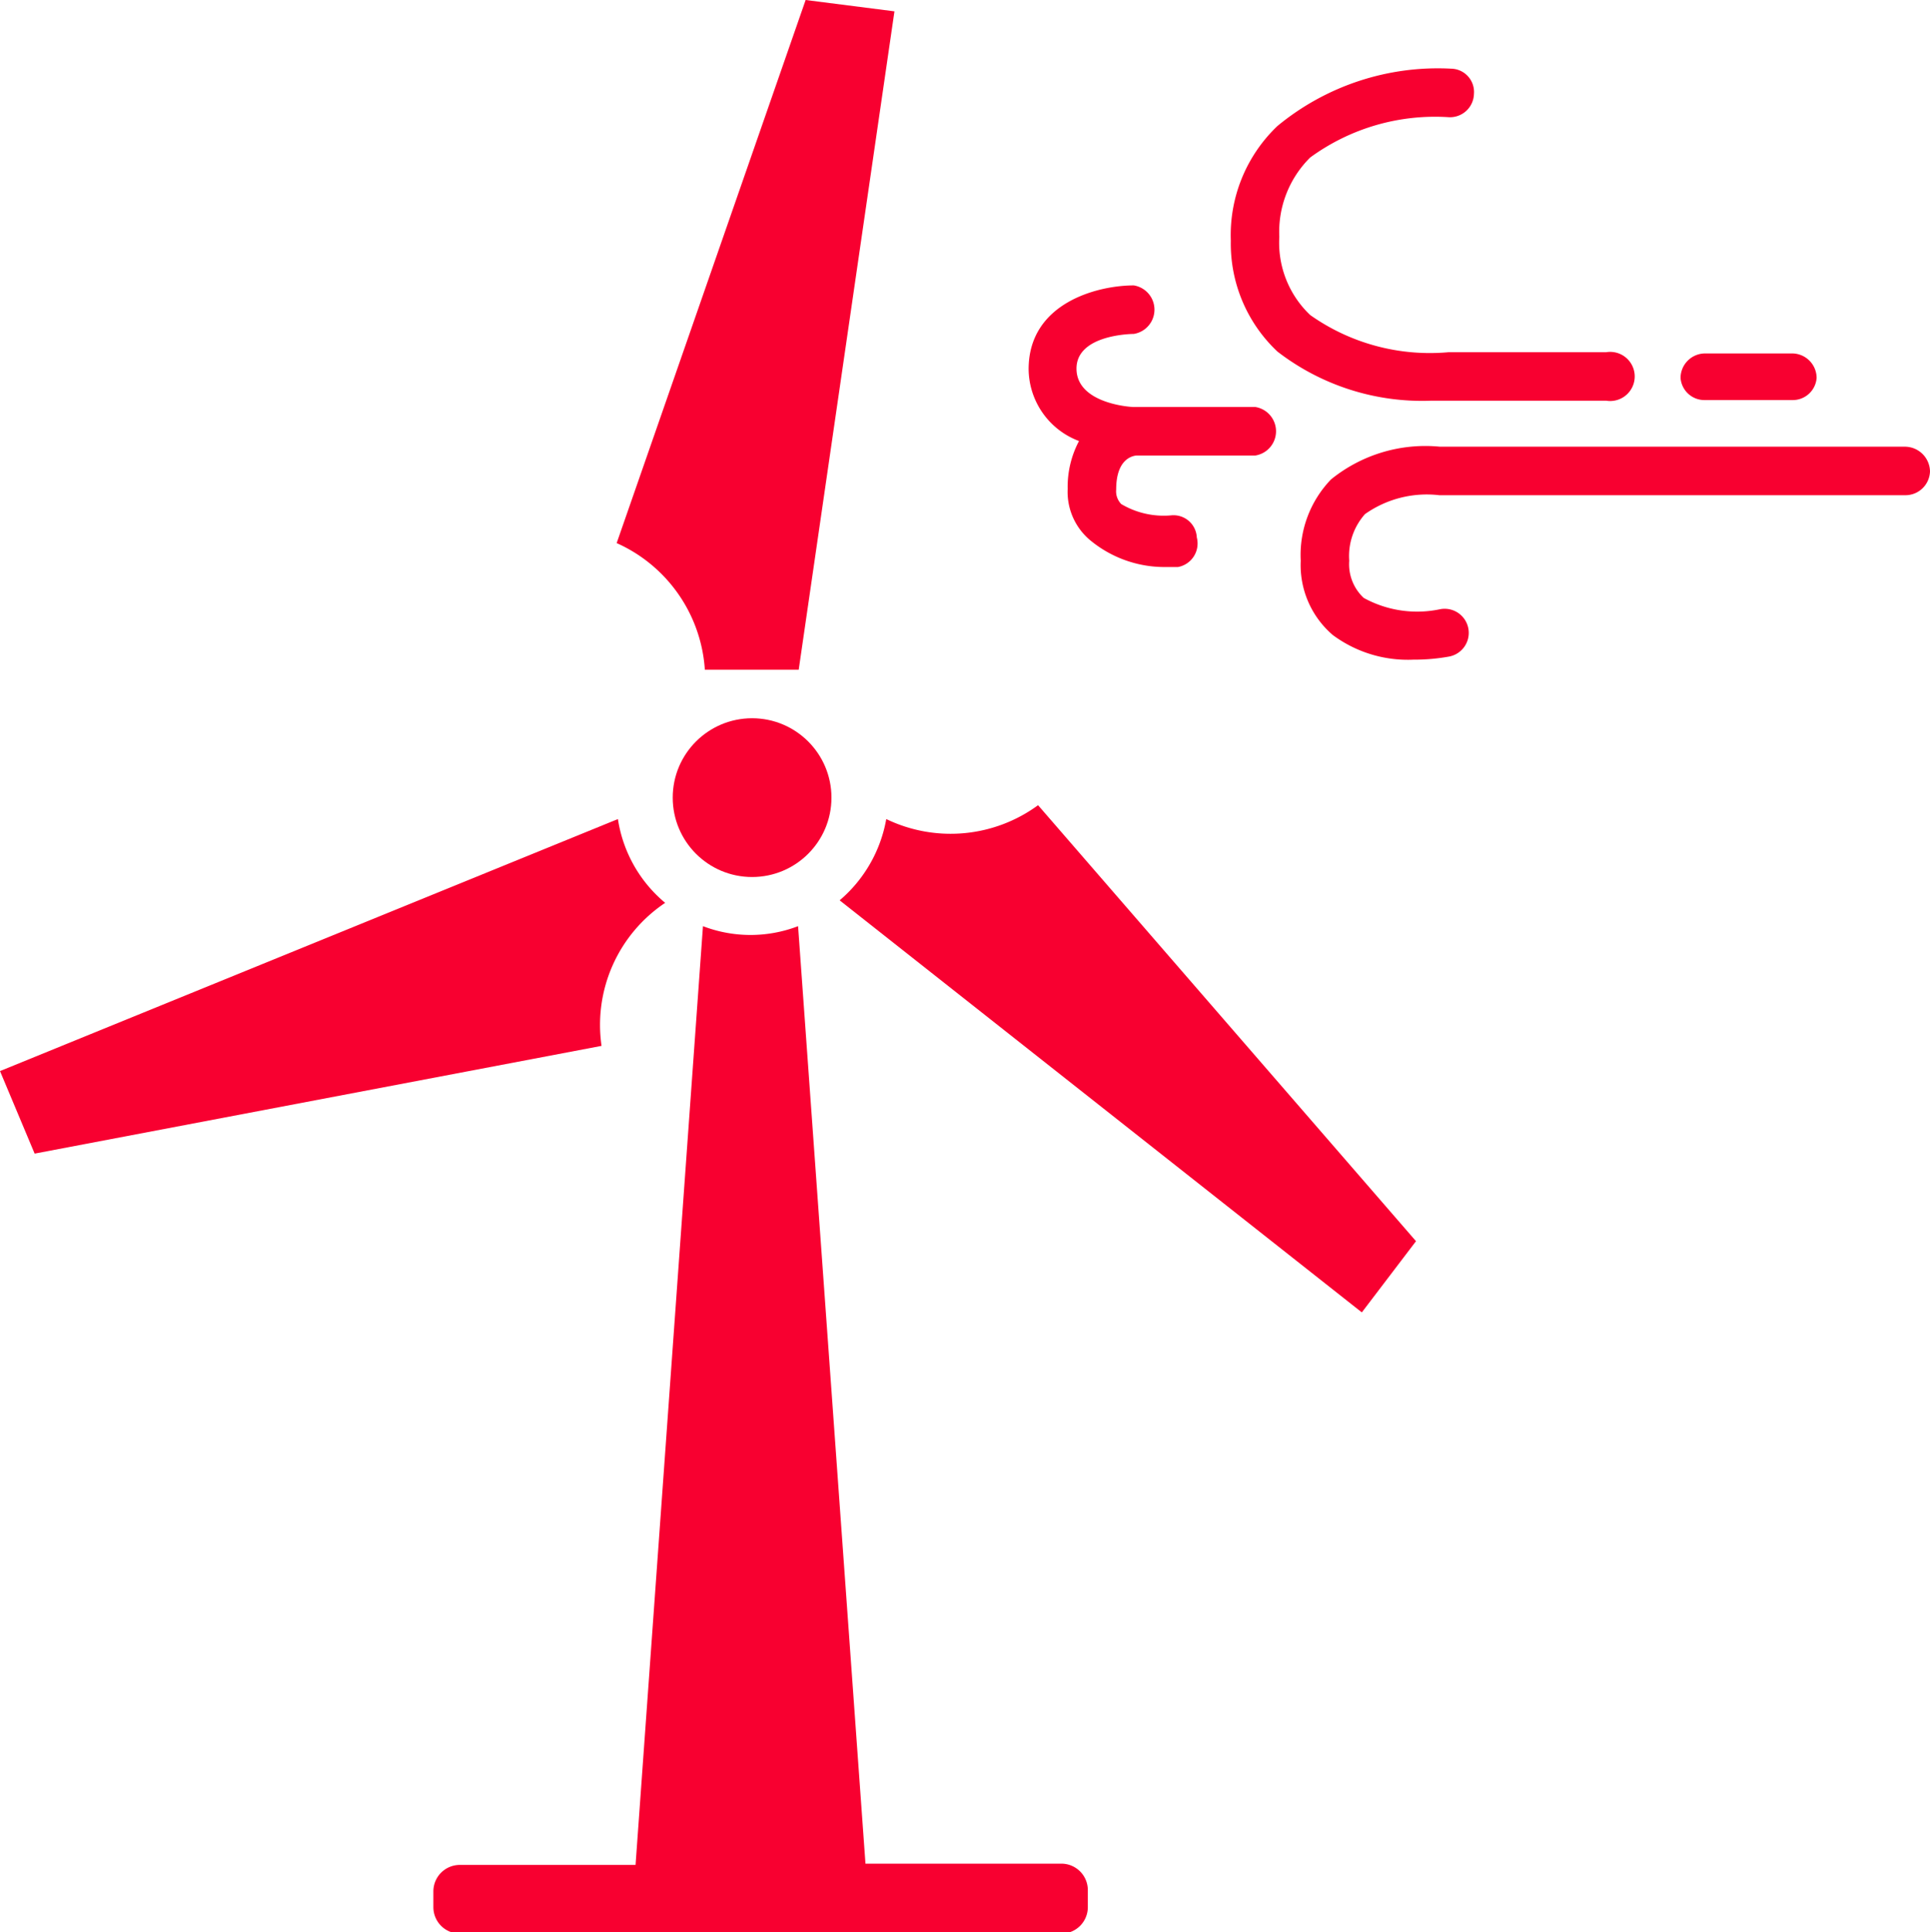
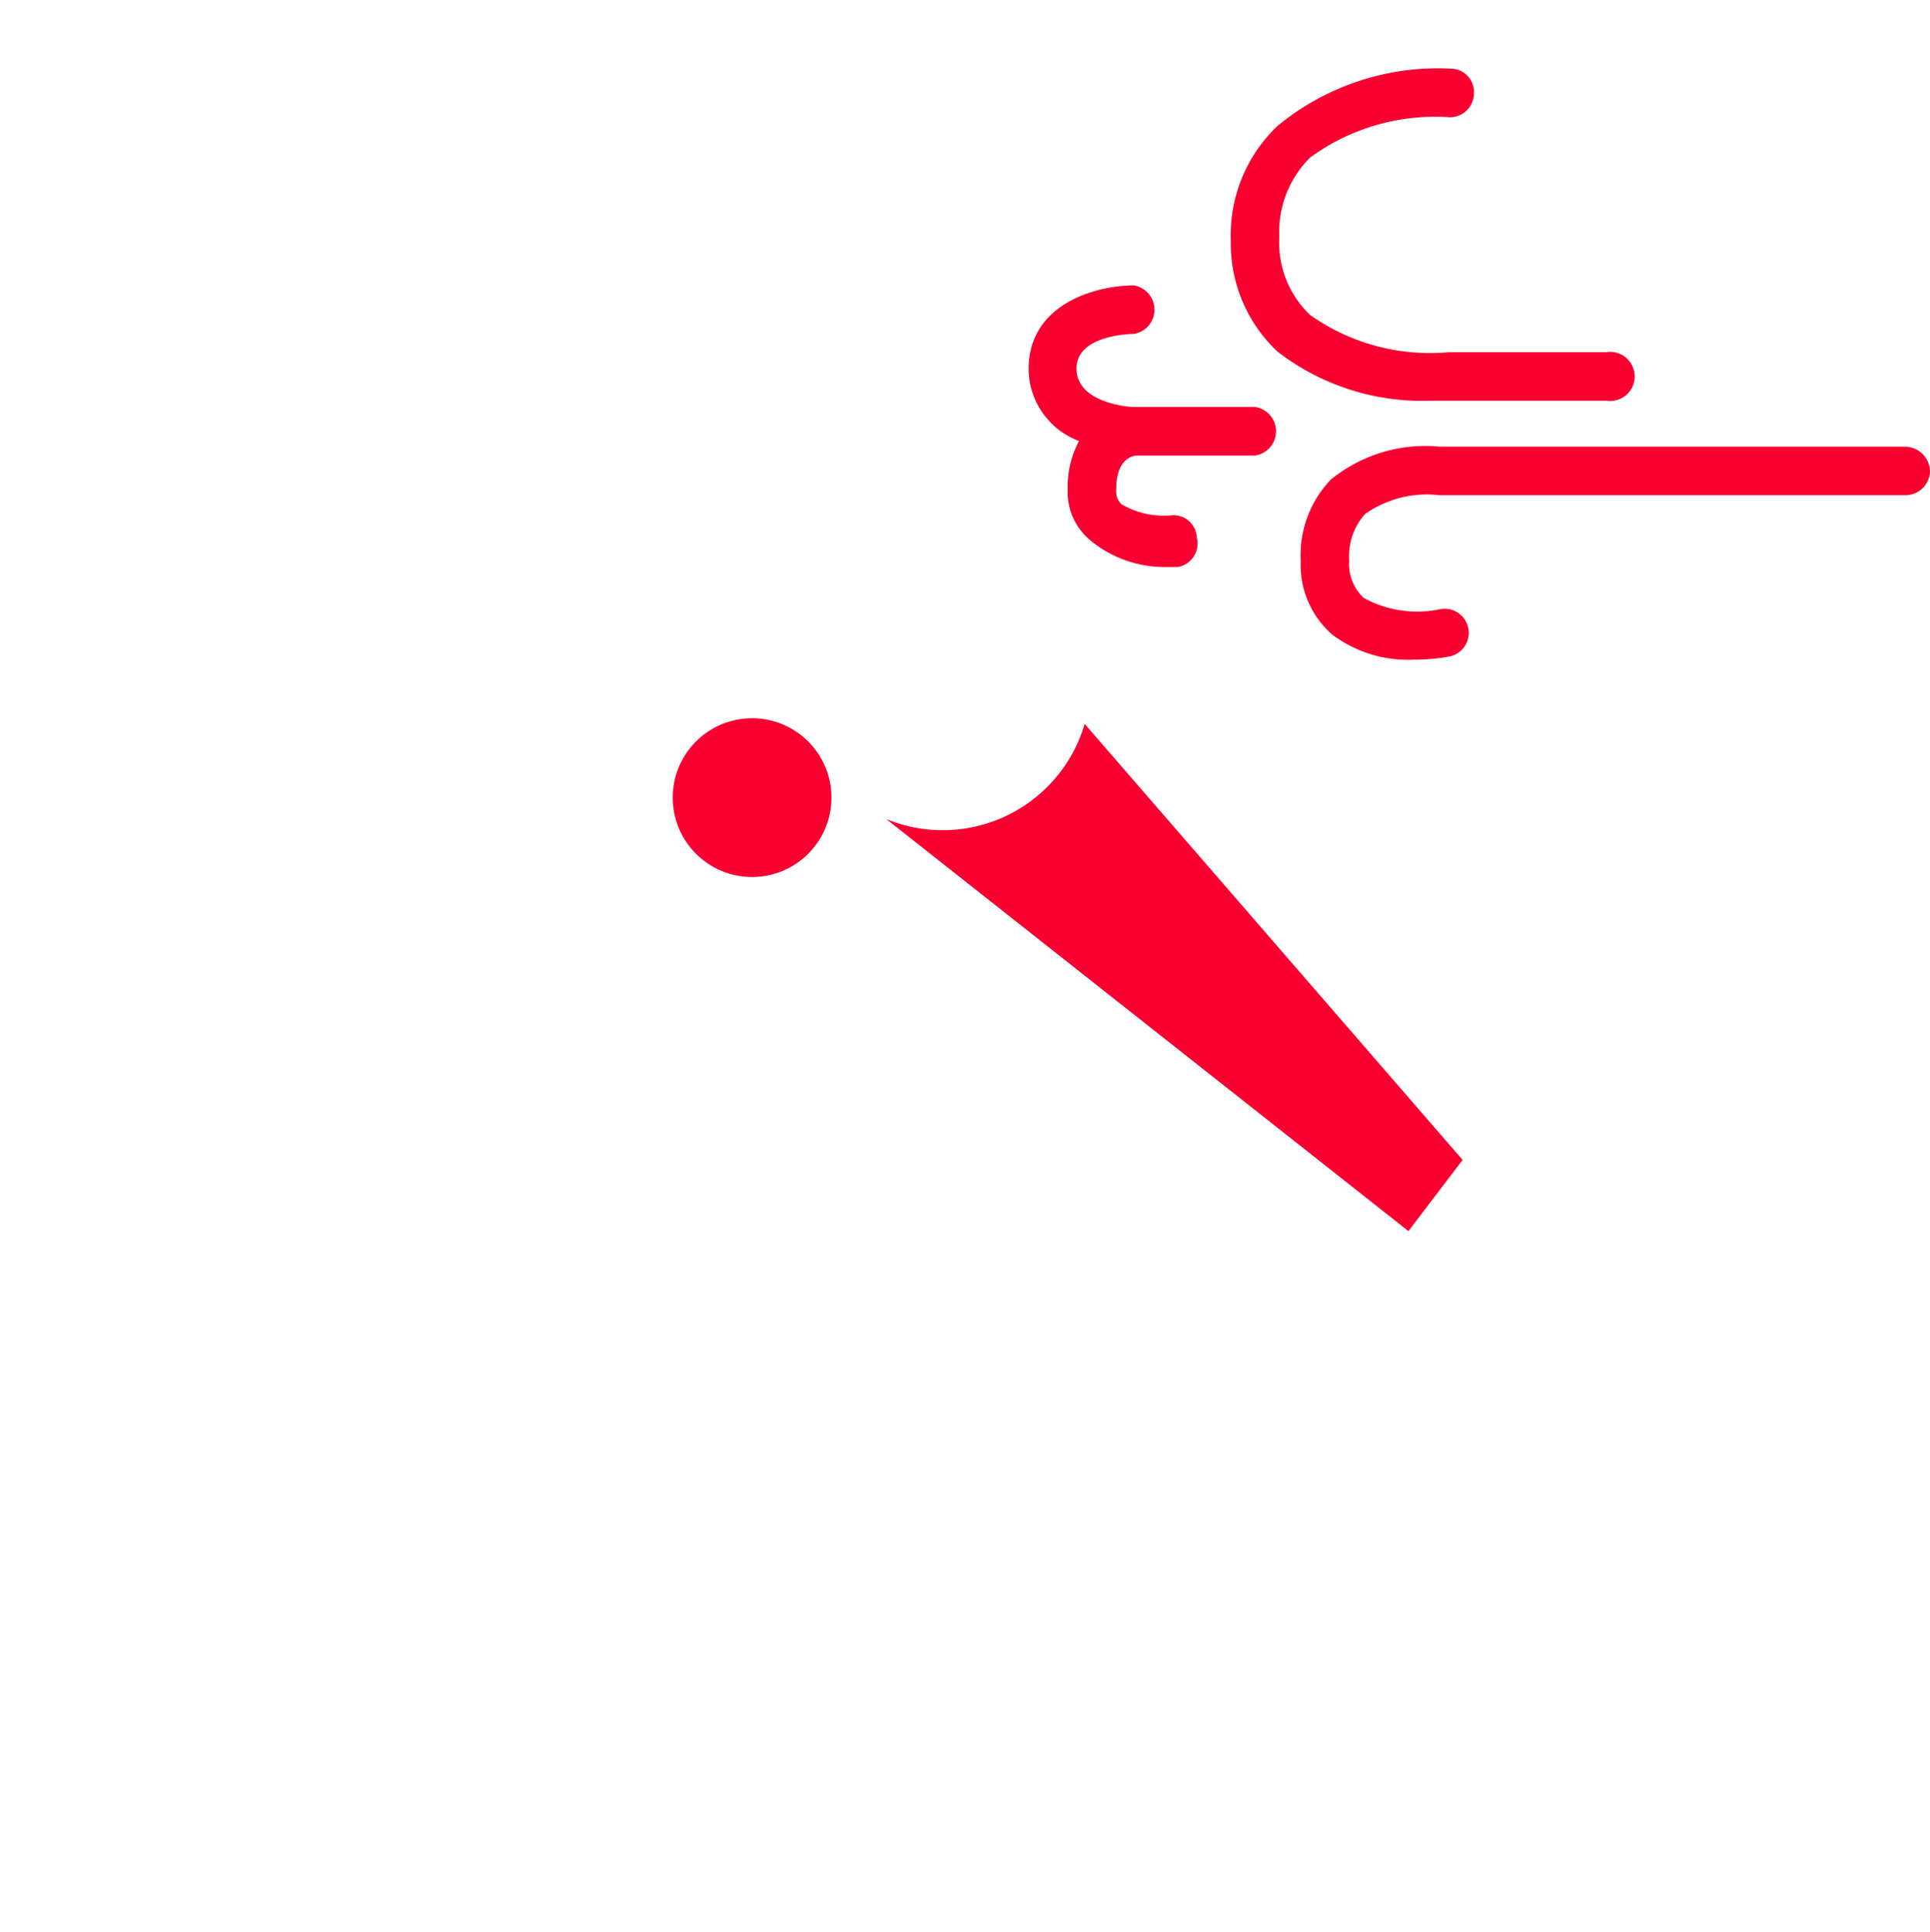
<svg xmlns="http://www.w3.org/2000/svg" viewBox="0 0 30.64 30.67">
  <defs>
    <style>.cls-1{fill:#f80030;}</style>
  </defs>
  <g id="Layer_2" data-name="Layer 2">
    <g id="Layer_1-2" data-name="Layer 1">
      <circle class="cls-1" cx="11.94" cy="12.66" r="1.26" />
-       <path class="cls-1" d="M16.85,29.58H13.74L12.67,14.7a2.11,2.11,0,0,1-1.51,0l-1.07,14.9H7.3a.42.42,0,0,0-.42.42v.25a.42.42,0,0,0,.42.42h9.55a.42.42,0,0,0,.42-.42V30A.42.42,0,0,0,16.85,29.58Z" />
-       <path class="cls-1" d="M10.56,14.33A2.15,2.15,0,0,1,9.81,13L0,17l.55,1.31,9-1.71A2.33,2.33,0,0,1,10.56,14.33Z" />
-       <path class="cls-1" d="M14.07,13a2.19,2.19,0,0,1-.74,1.29l8.29,6.54.86-1.13-6-6.92A2.35,2.35,0,0,1,14.07,13Z" />
-       <path class="cls-1" d="M11.19,10.63h1.49L14.2.18,12.79,0l-3,8.62A2.37,2.37,0,0,1,11.19,10.63Z" />
+       <path class="cls-1" d="M14.07,13l8.29,6.54.86-1.13-6-6.92A2.35,2.35,0,0,1,14.07,13Z" />
      <path class="cls-1" d="M30.25,7.09H22.86a2.38,2.38,0,0,0-1.73.52,1.73,1.73,0,0,0-.48,1.29,1.46,1.46,0,0,0,.51,1.18,2,2,0,0,0,1.28.39,3.08,3.08,0,0,0,.57-.05.38.38,0,1,0-.15-.75,1.76,1.76,0,0,1-1.21-.18.73.73,0,0,1-.23-.59,1,1,0,0,1,.25-.74,1.7,1.7,0,0,1,1.18-.3h7.4a.39.39,0,0,0,.39-.38A.4.4,0,0,0,30.25,7.09Z" />
-       <path class="cls-1" d="M27.06,6.35h1.4A.38.38,0,0,0,28.84,6a.39.39,0,0,0-.38-.39h-1.4a.39.39,0,0,0-.38.39A.38.38,0,0,0,27.06,6.35Z" />
      <path class="cls-1" d="M20.28,5.58a3.76,3.76,0,0,0,2.44.78H25.5a.39.39,0,1,0,0-.77H23A3.29,3.29,0,0,1,20.8,5a1.58,1.58,0,0,1-.49-1.24,1.66,1.66,0,0,1,.49-1.26A3.36,3.36,0,0,1,23,1.86a.38.38,0,0,0,.4-.37.37.37,0,0,0-.36-.4A4,4,0,0,0,20.28,2a2.39,2.39,0,0,0-.74,1.82A2.35,2.35,0,0,0,20.28,5.58Z" />
      <path class="cls-1" d="M17.13,7a1.55,1.55,0,0,0-.18.76,1,1,0,0,0,.34.8A1.85,1.85,0,0,0,18.5,9h.2A.38.38,0,0,0,19,8.53a.37.37,0,0,0-.41-.35A1.32,1.32,0,0,1,17.8,8a.29.29,0,0,1-.08-.23c0-.46.23-.53.32-.54h1.89a.39.39,0,0,0,0-.77H18c-.07,0-.91-.06-.91-.61S18,5.3,18,5.3a.39.39,0,0,0,0-.77c-.58,0-1.67.28-1.67,1.33A1.23,1.23,0,0,0,17.13,7Z" />
    </g>
  </g>
</svg>